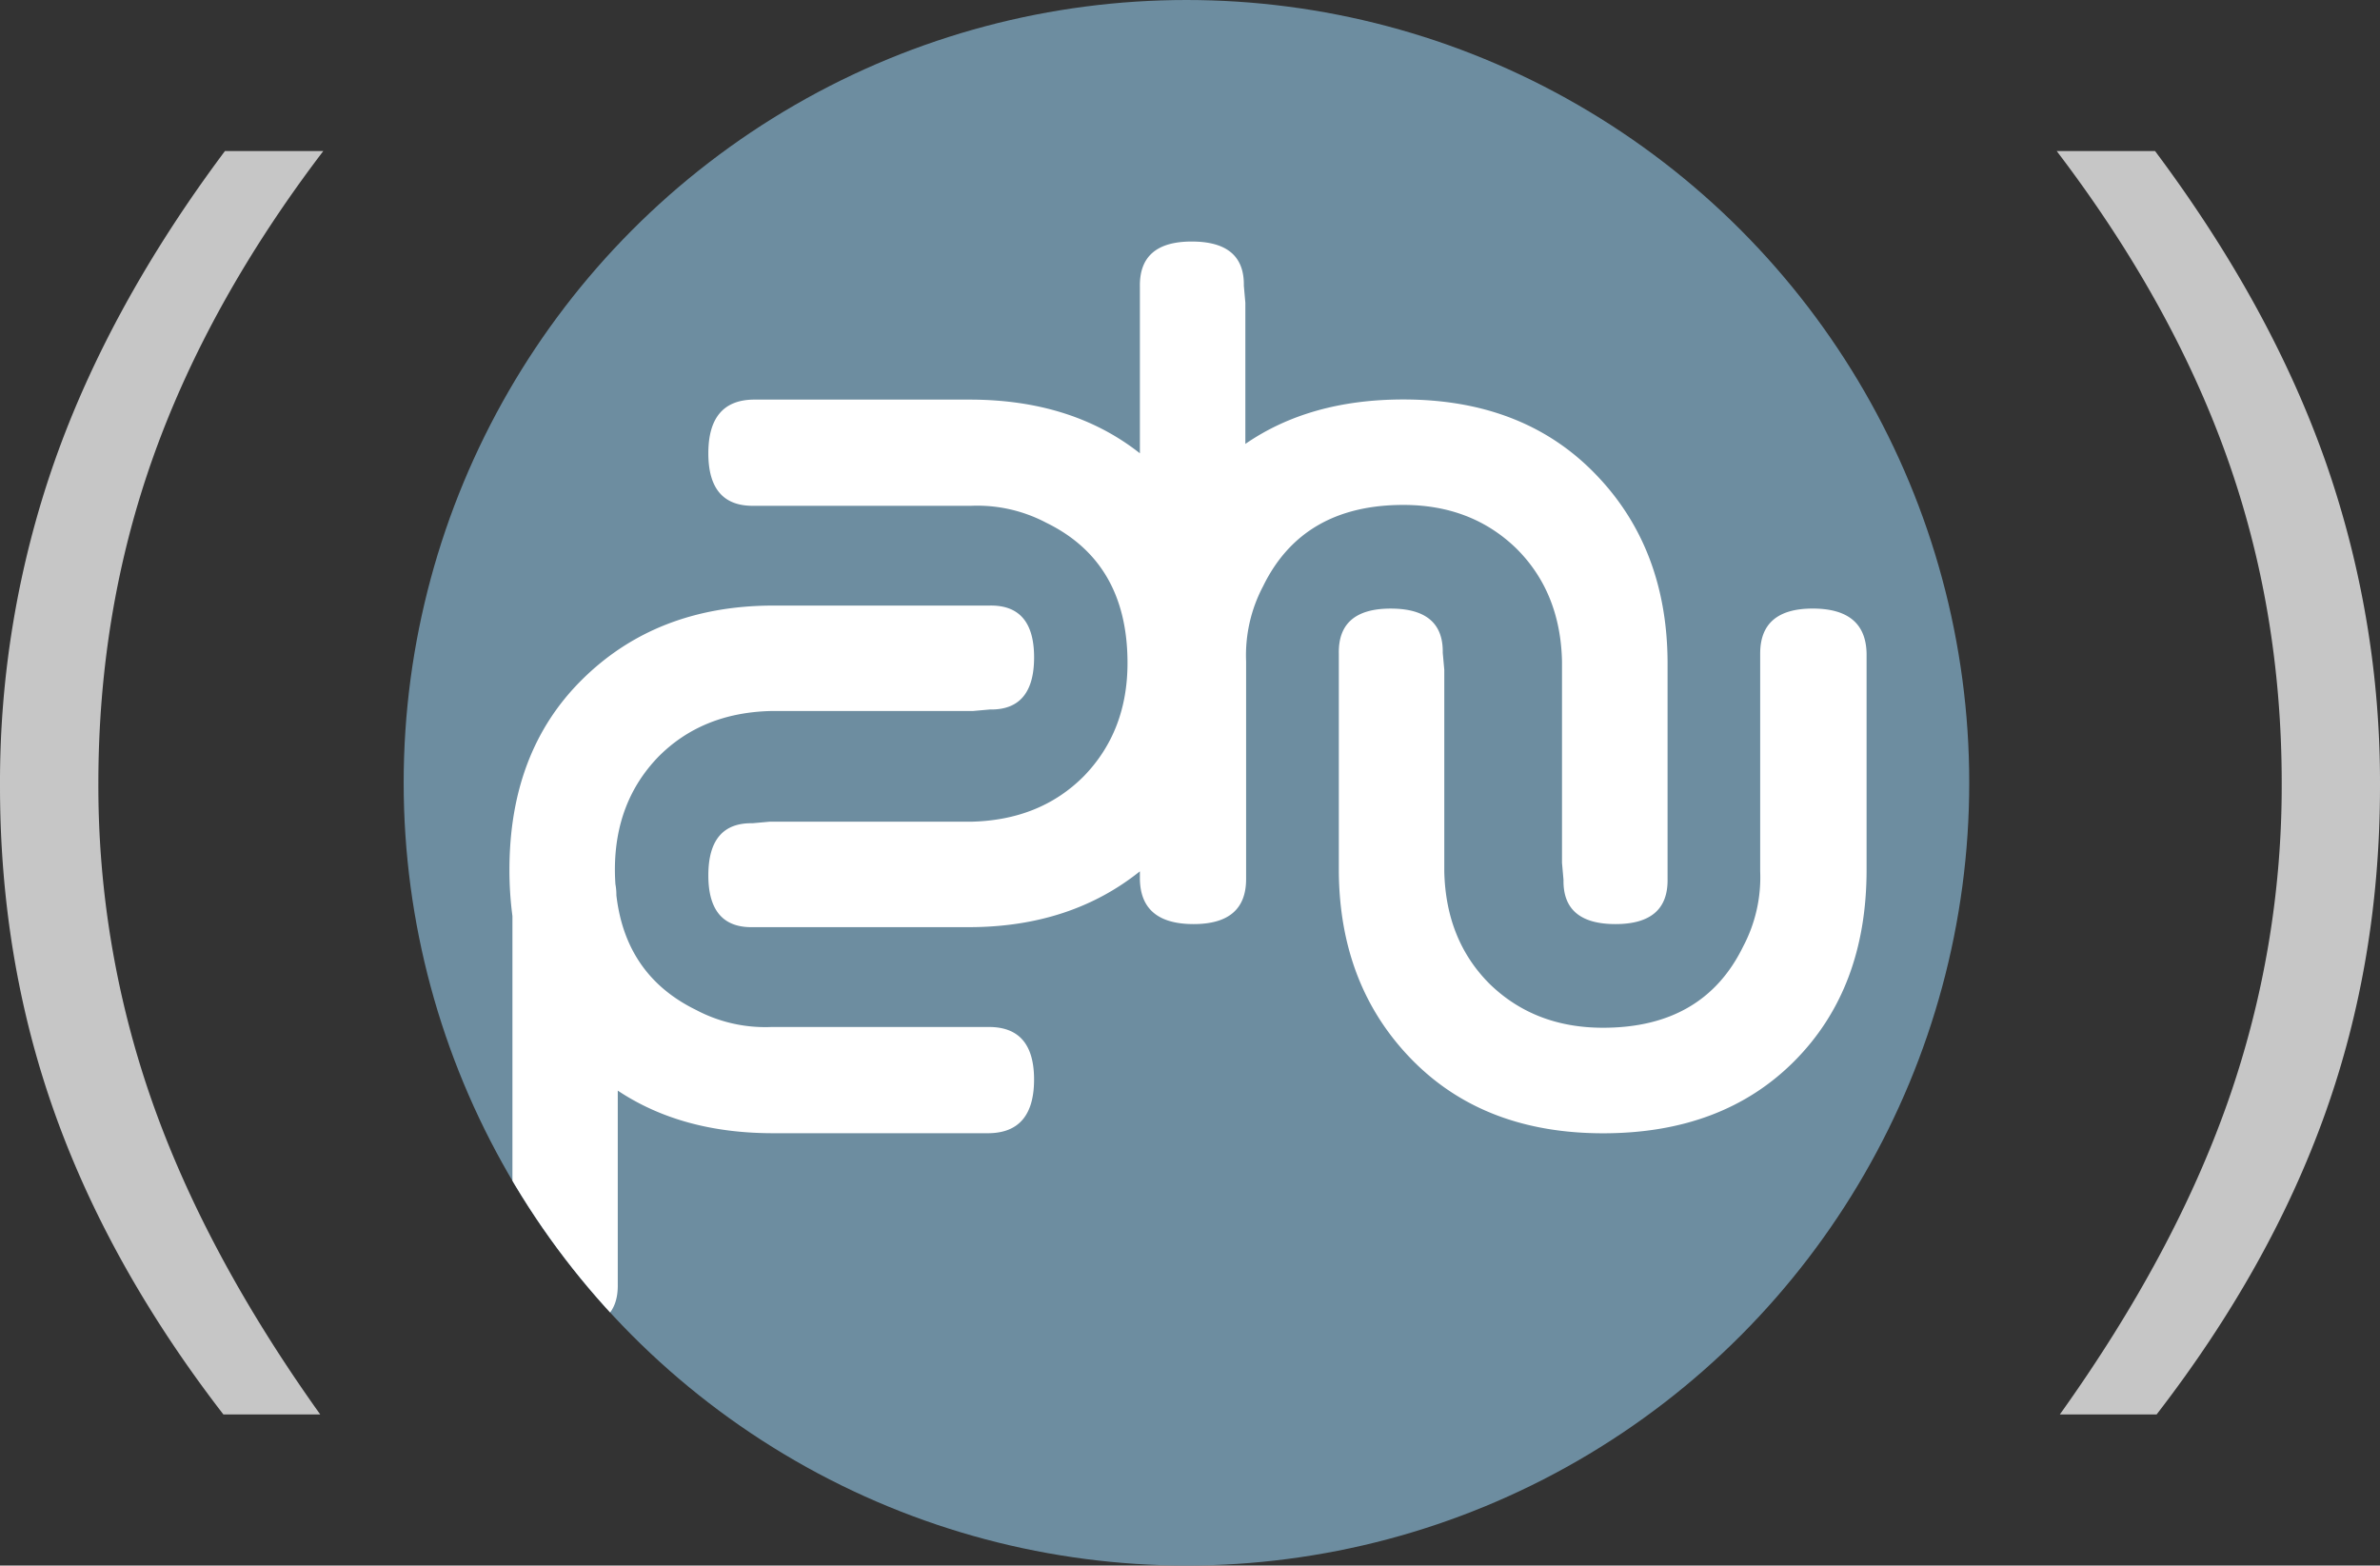
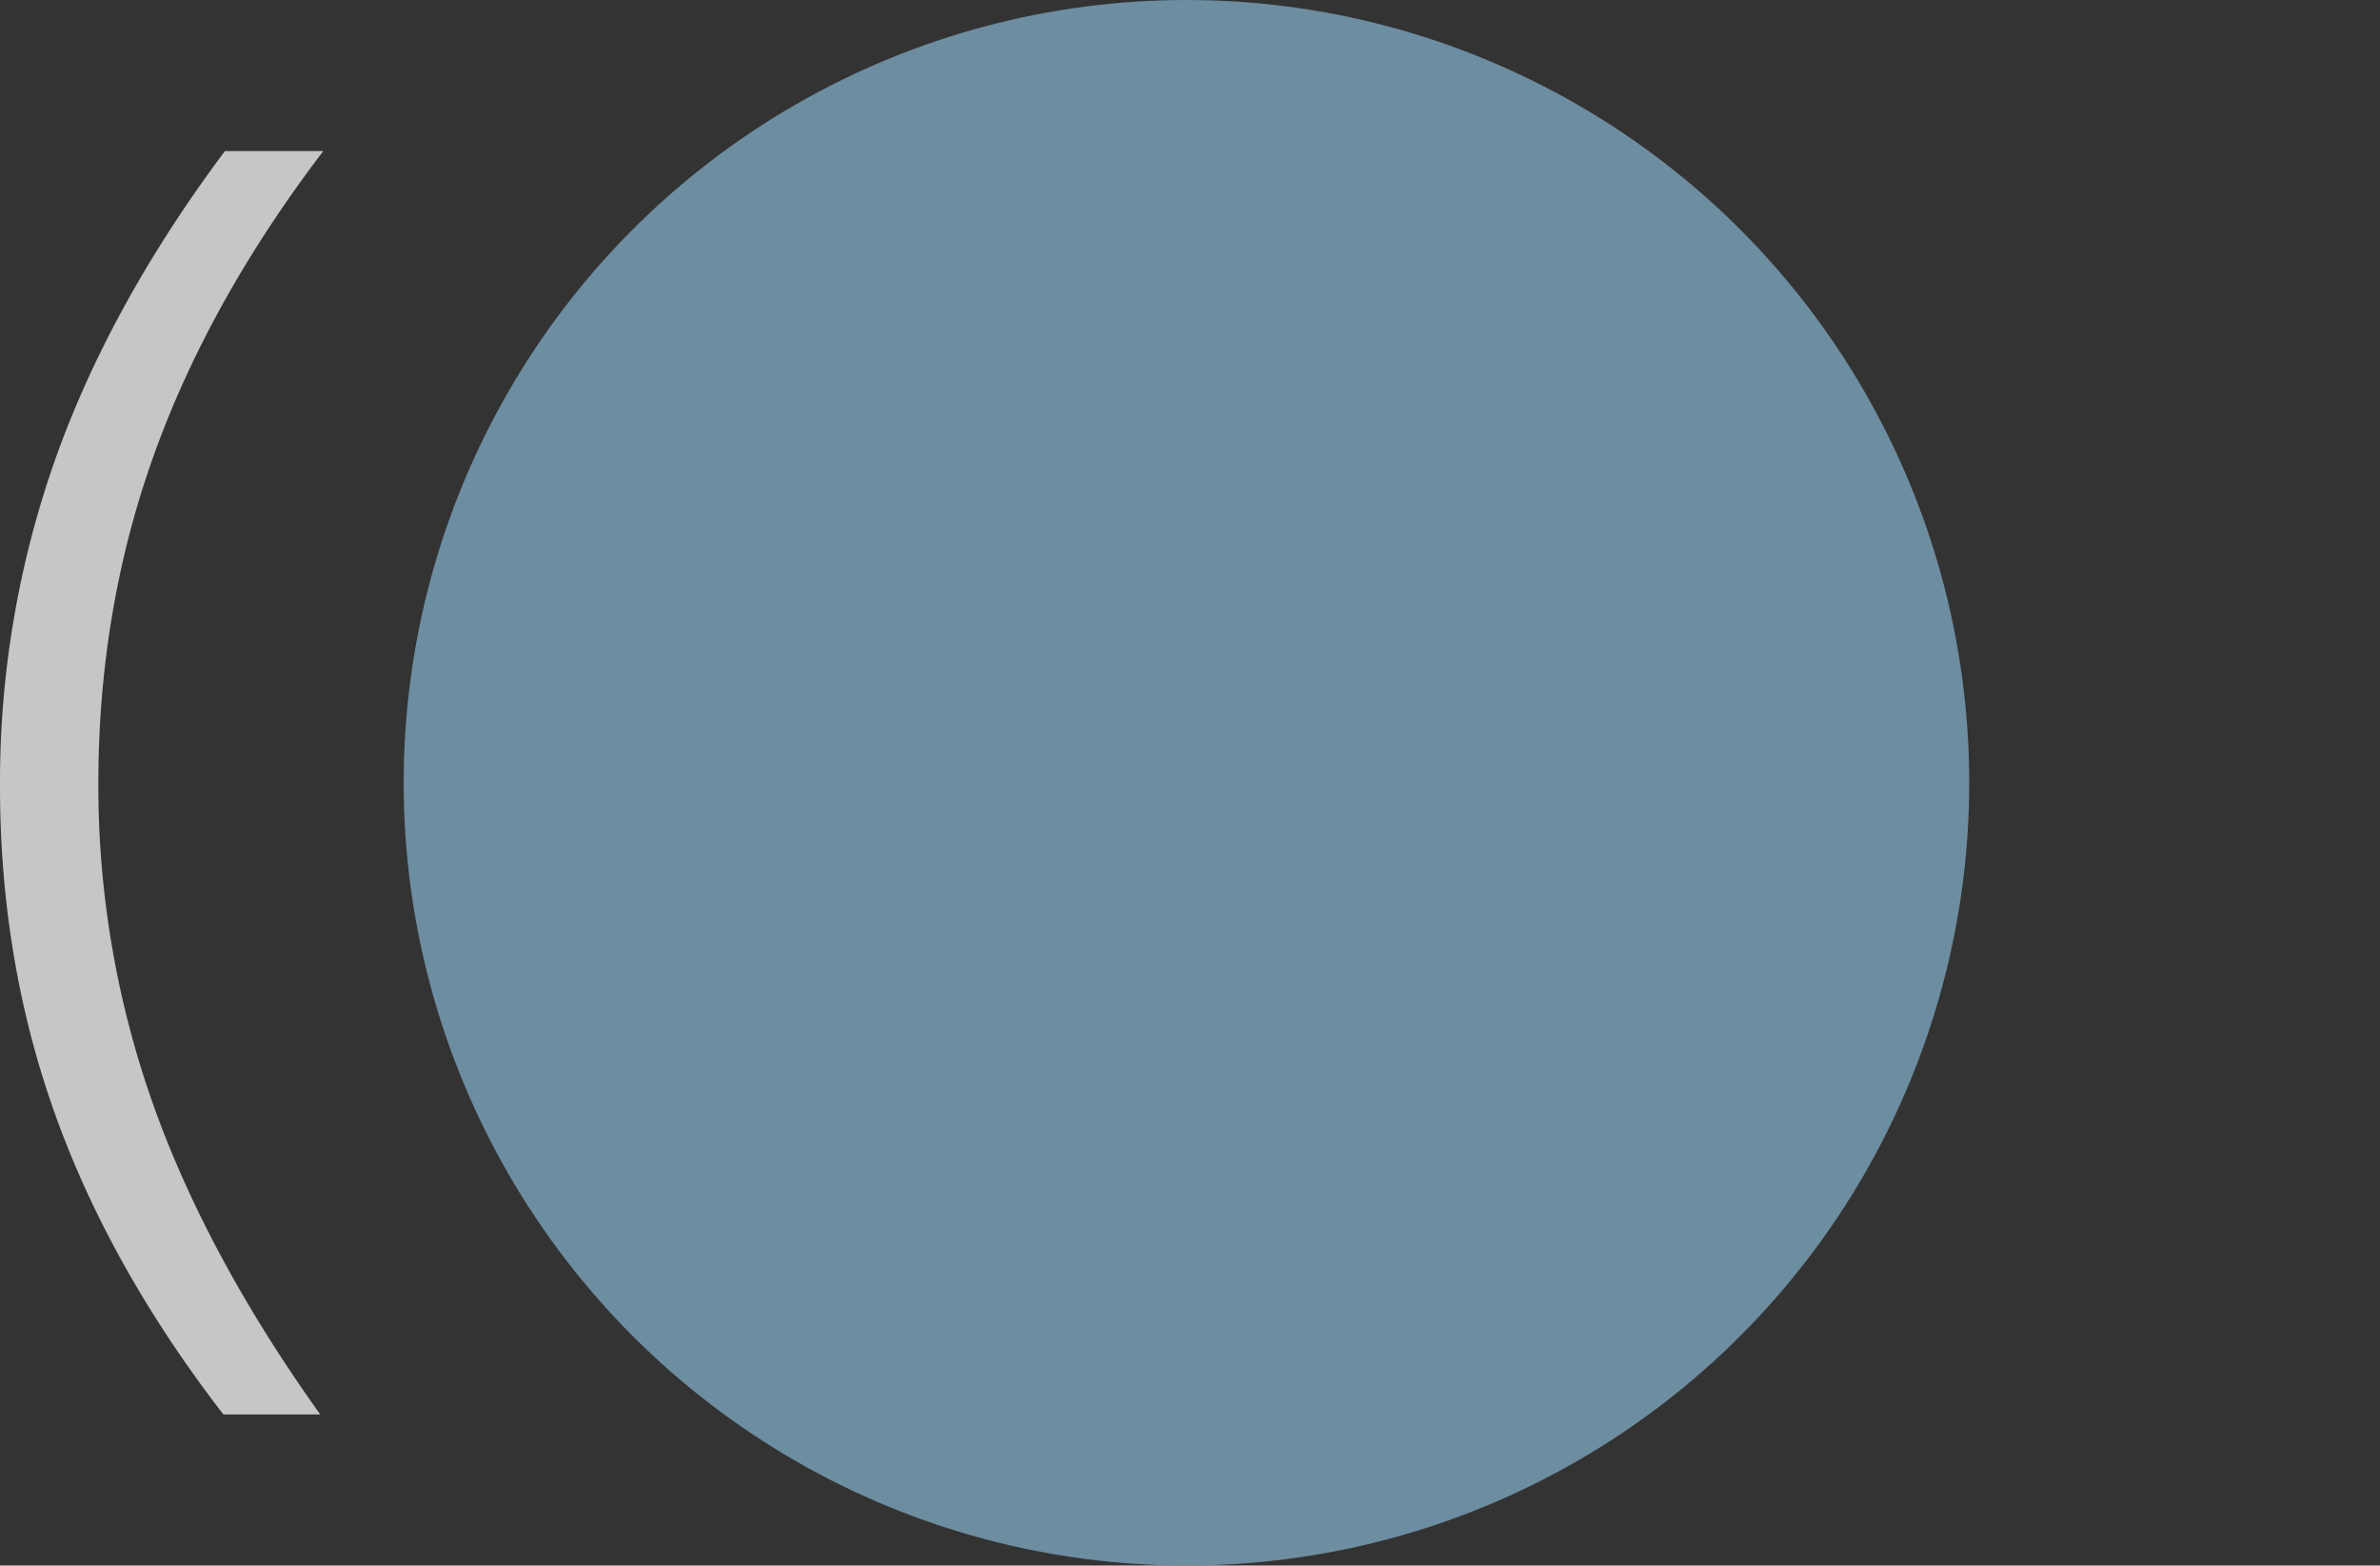
<svg xmlns="http://www.w3.org/2000/svg" viewBox="0 0 915.11 601.96">
  <rect x="0" y="0" width="915.11" height="601.96" fill="#333333" stroke="none" />
  <defs>
    <style>.cls-1{fill:none;}.cls-2{fill:#6d8da0;}.cls-3{fill:#c6c6c6;}.cls-4{clip-path:url(#clip-path);}.cls-5{fill:#fff;}</style>
    <clipPath id="clip-path">
-       <circle class="cls-1" cx="456.19" cy="300.98" r="300.98" />
-     </clipPath>
+       </clipPath>
  </defs>
  <g id="Capa_2" data-name="Capa 2">
    <g id="Capa_1-2" data-name="Capa 1">
      <circle class="cls-2" cx="456.19" cy="300.98" r="300.98" />
      <path class="cls-3" d="M85.9,543.88Q42.22,487.3,21.11,428.22T0,302.3A373,373,0,0,1,21.11,177Q42.22,117.3,86.49,58.08h37.82q-44,57.77-65.23,117.13T37.82,301.13a366.3,366.3,0,0,0,20.67,122.4q20.67,58.79,64.65,120.35Z" />
-       <path class="cls-3" d="M792,543.88q44-61.56,64.65-120.35a366.3,366.3,0,0,0,20.67-122.4q0-66.56-21.26-125.92T790.8,58.08h37.82Q872.89,117.3,894,177A373,373,0,0,1,915.11,302.3q0,66.84-21.11,125.92T829.21,543.88Z" />
      <g class="cls-4">
-         <path class="cls-5" d="M380.3,394.89H296.59a56.83,56.83,0,0,1-28.92-6.54Q240.57,375.12,237,344.27a23,23,0,0,0-.38-4.35c-.11-1.79-.19-3.61-.19-5.49q0-26.16,16.72-43.45,16.86-17,43.45-17.59h77.47l6.54-.58q17,.3,17-20.05t-17.3-19.91H296.59q-44.47.28-72.95,28.63-27.76,27.61-27.76,72.95a134.23,134.23,0,0,0,1.15,17.8v3.44h0V487.44l.59,6.54q-.3,17,20,17t19.91-17.3V482.9h0V419.35q24.57,16.36,59.59,16.38H380.3q17.29-.28,17.3-20.64Q397.6,394.9,380.3,394.89Z" />
-         <path class="cls-5" d="M697,234q-20.21,0-20.21,17.29V335a56.83,56.83,0,0,1-6.54,28.92Q655,395.18,616.37,395.18q-26.16,0-43.46-16.71-17-16.86-17.58-43.45V257.55l-.59-6.54q.3-17-20-17T514.78,251.3V335q.29,44.46,28.63,73,27.62,27.76,73,27.76,45.92,0,73.53-27.76,27.76-27.9,27.76-73.54V251.3Q717.38,234,697,234Z" />
-         <path class="cls-5" d="M583,210.86q17,16.86,17.59,43.45v77.47l.58,6.54q-.3,17,20,17T641.18,338V254.31q-.3-44.46-28.64-72.95-27.6-27.77-72.95-27.76-36,0-60.75,17.09V116.41l-.58-6.54q.3-17-20.06-17-20.19,0-19.91,17.3V121h0v53.3q-26.16-20.64-65.5-20.65H289.65q-17.28.28-17.29,20.63t17.29,20.21h83.72A56.83,56.83,0,0,1,402.29,201q31.24,15.26,31.24,53.91,0,26.16-16.71,43.46-16.86,17-43.45,17.58H295.9l-6.54.59q-17-.3-17,20.05t17.29,19.91h83.72q38.43-.25,64.92-21.47v3q.29,17.28,20.64,17.29,20.19,0,20.2-17.29V254.31a56.83,56.83,0,0,1,6.54-28.92q15.25-31.24,53.92-31.24Q565.75,194.15,583,210.86Z" />
-       </g>
+         </g>
    </g>
  </g>
</svg>